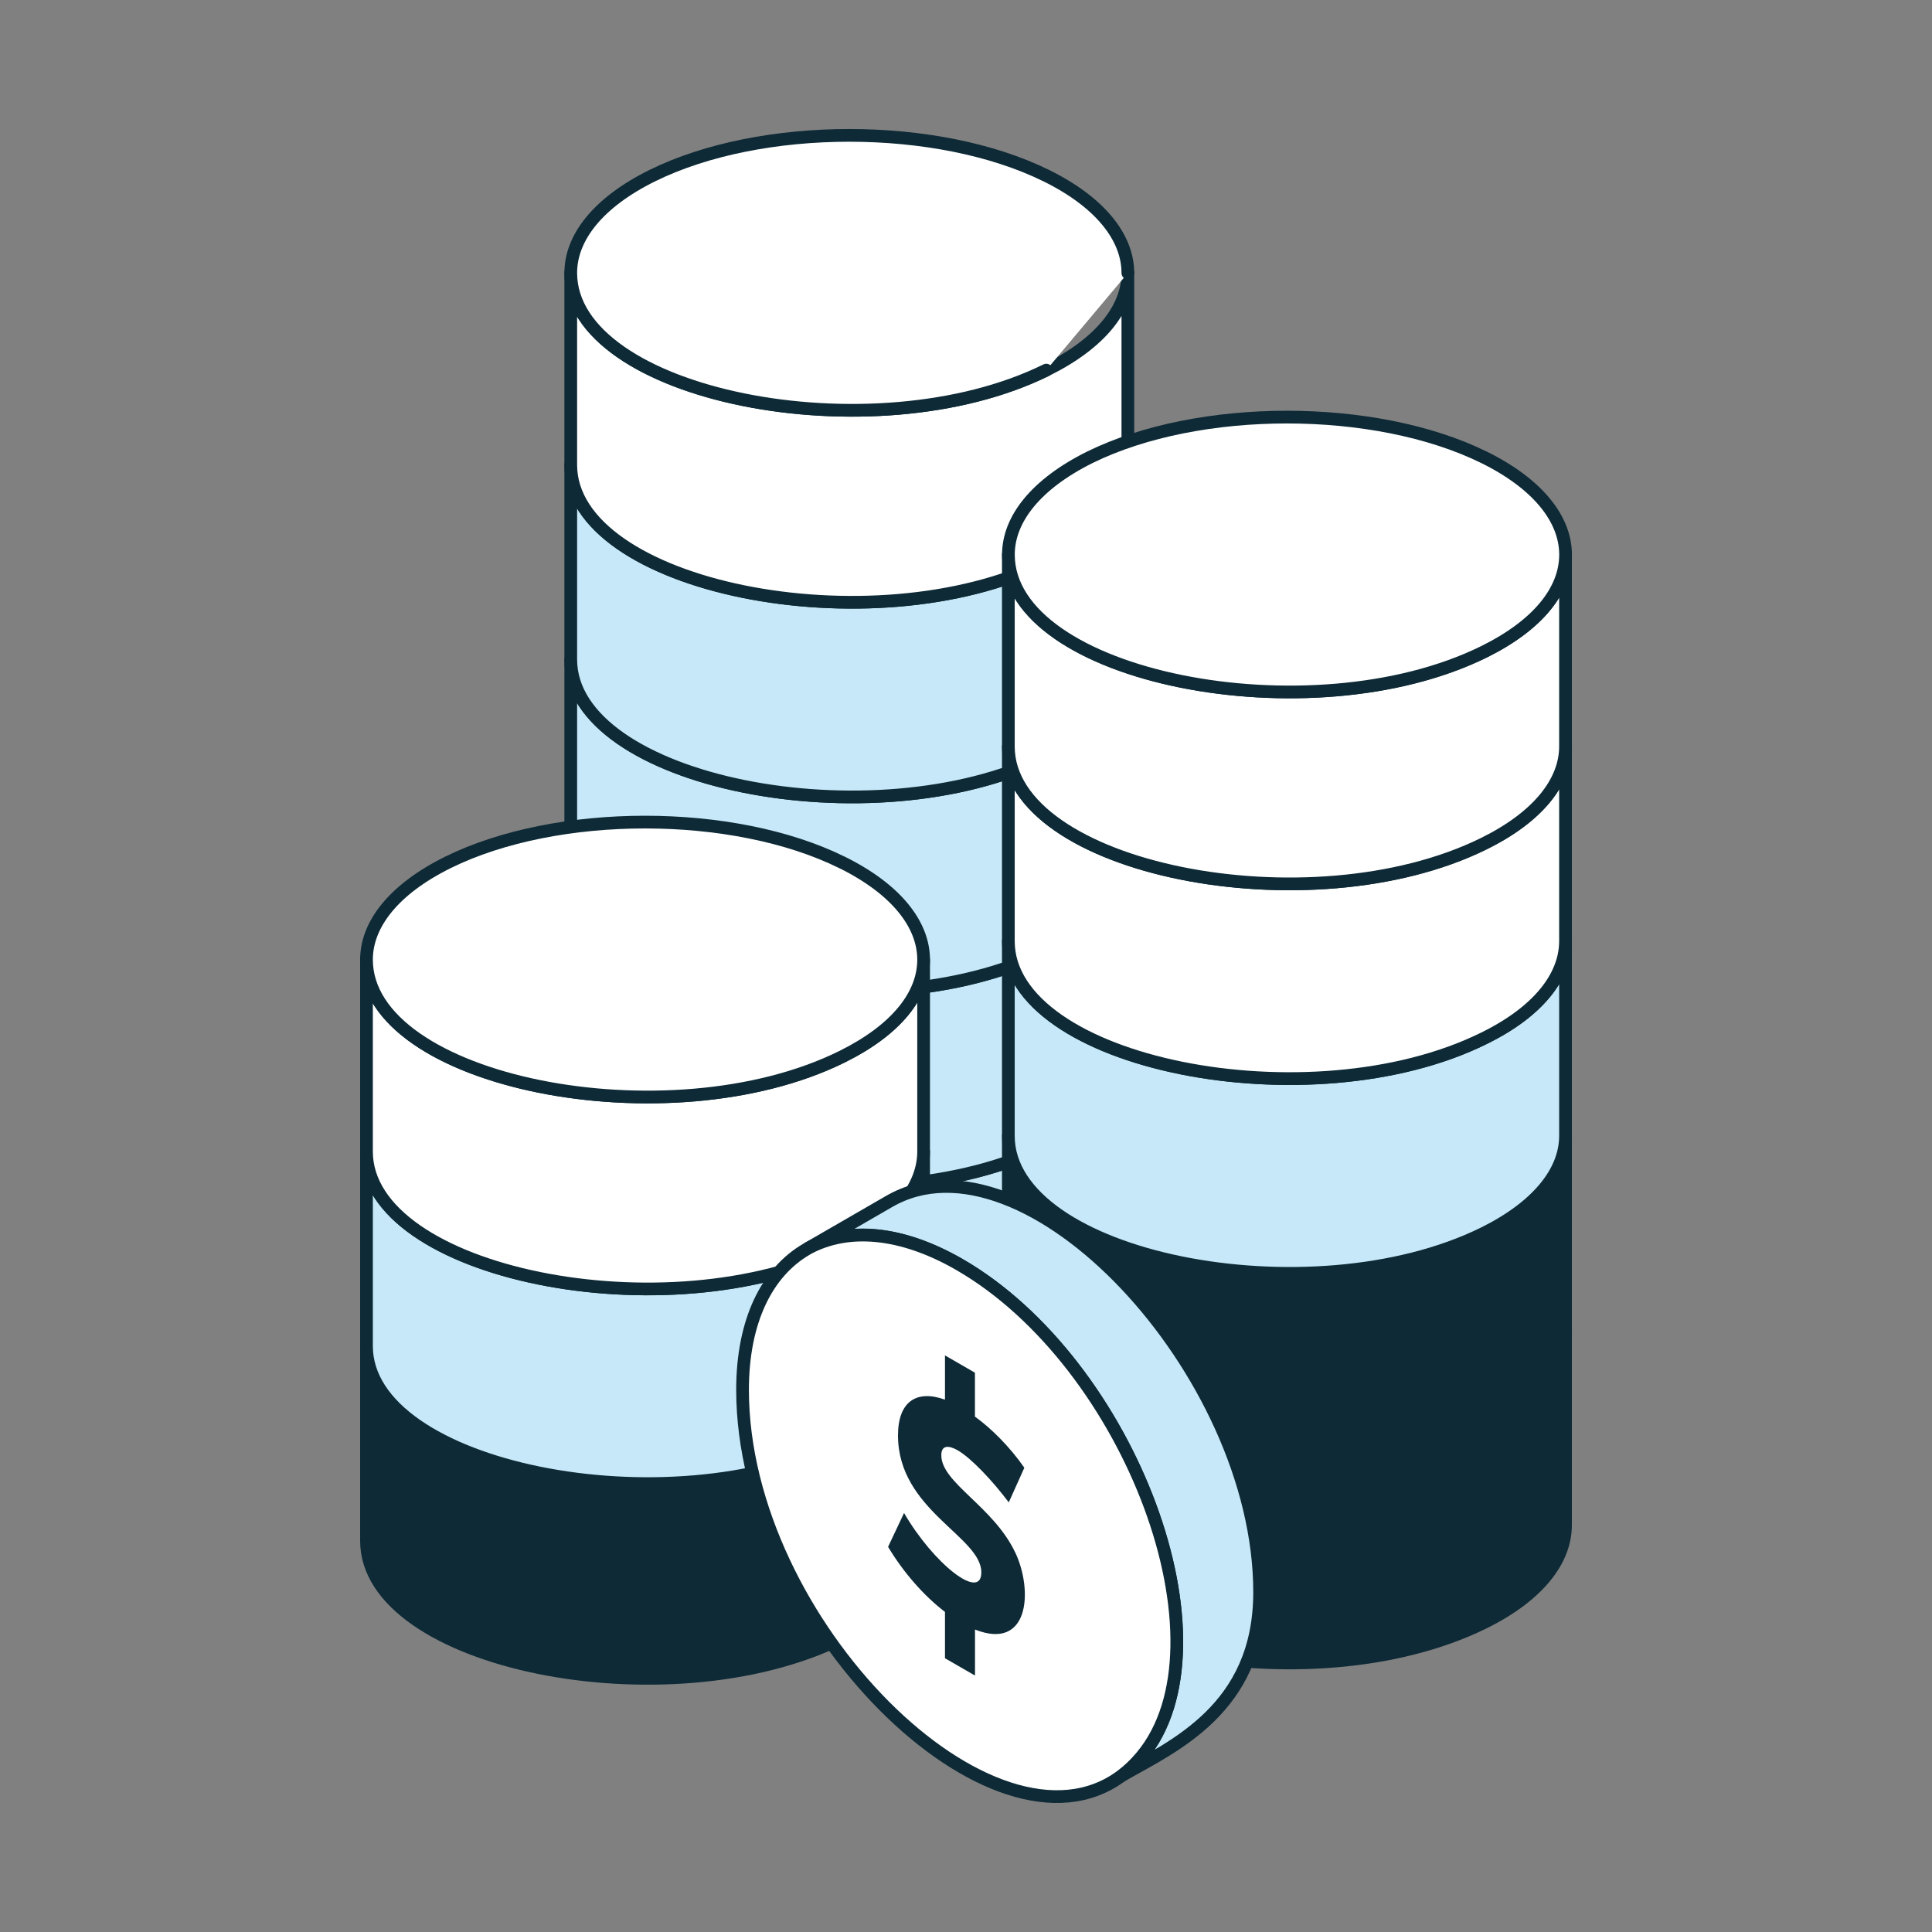
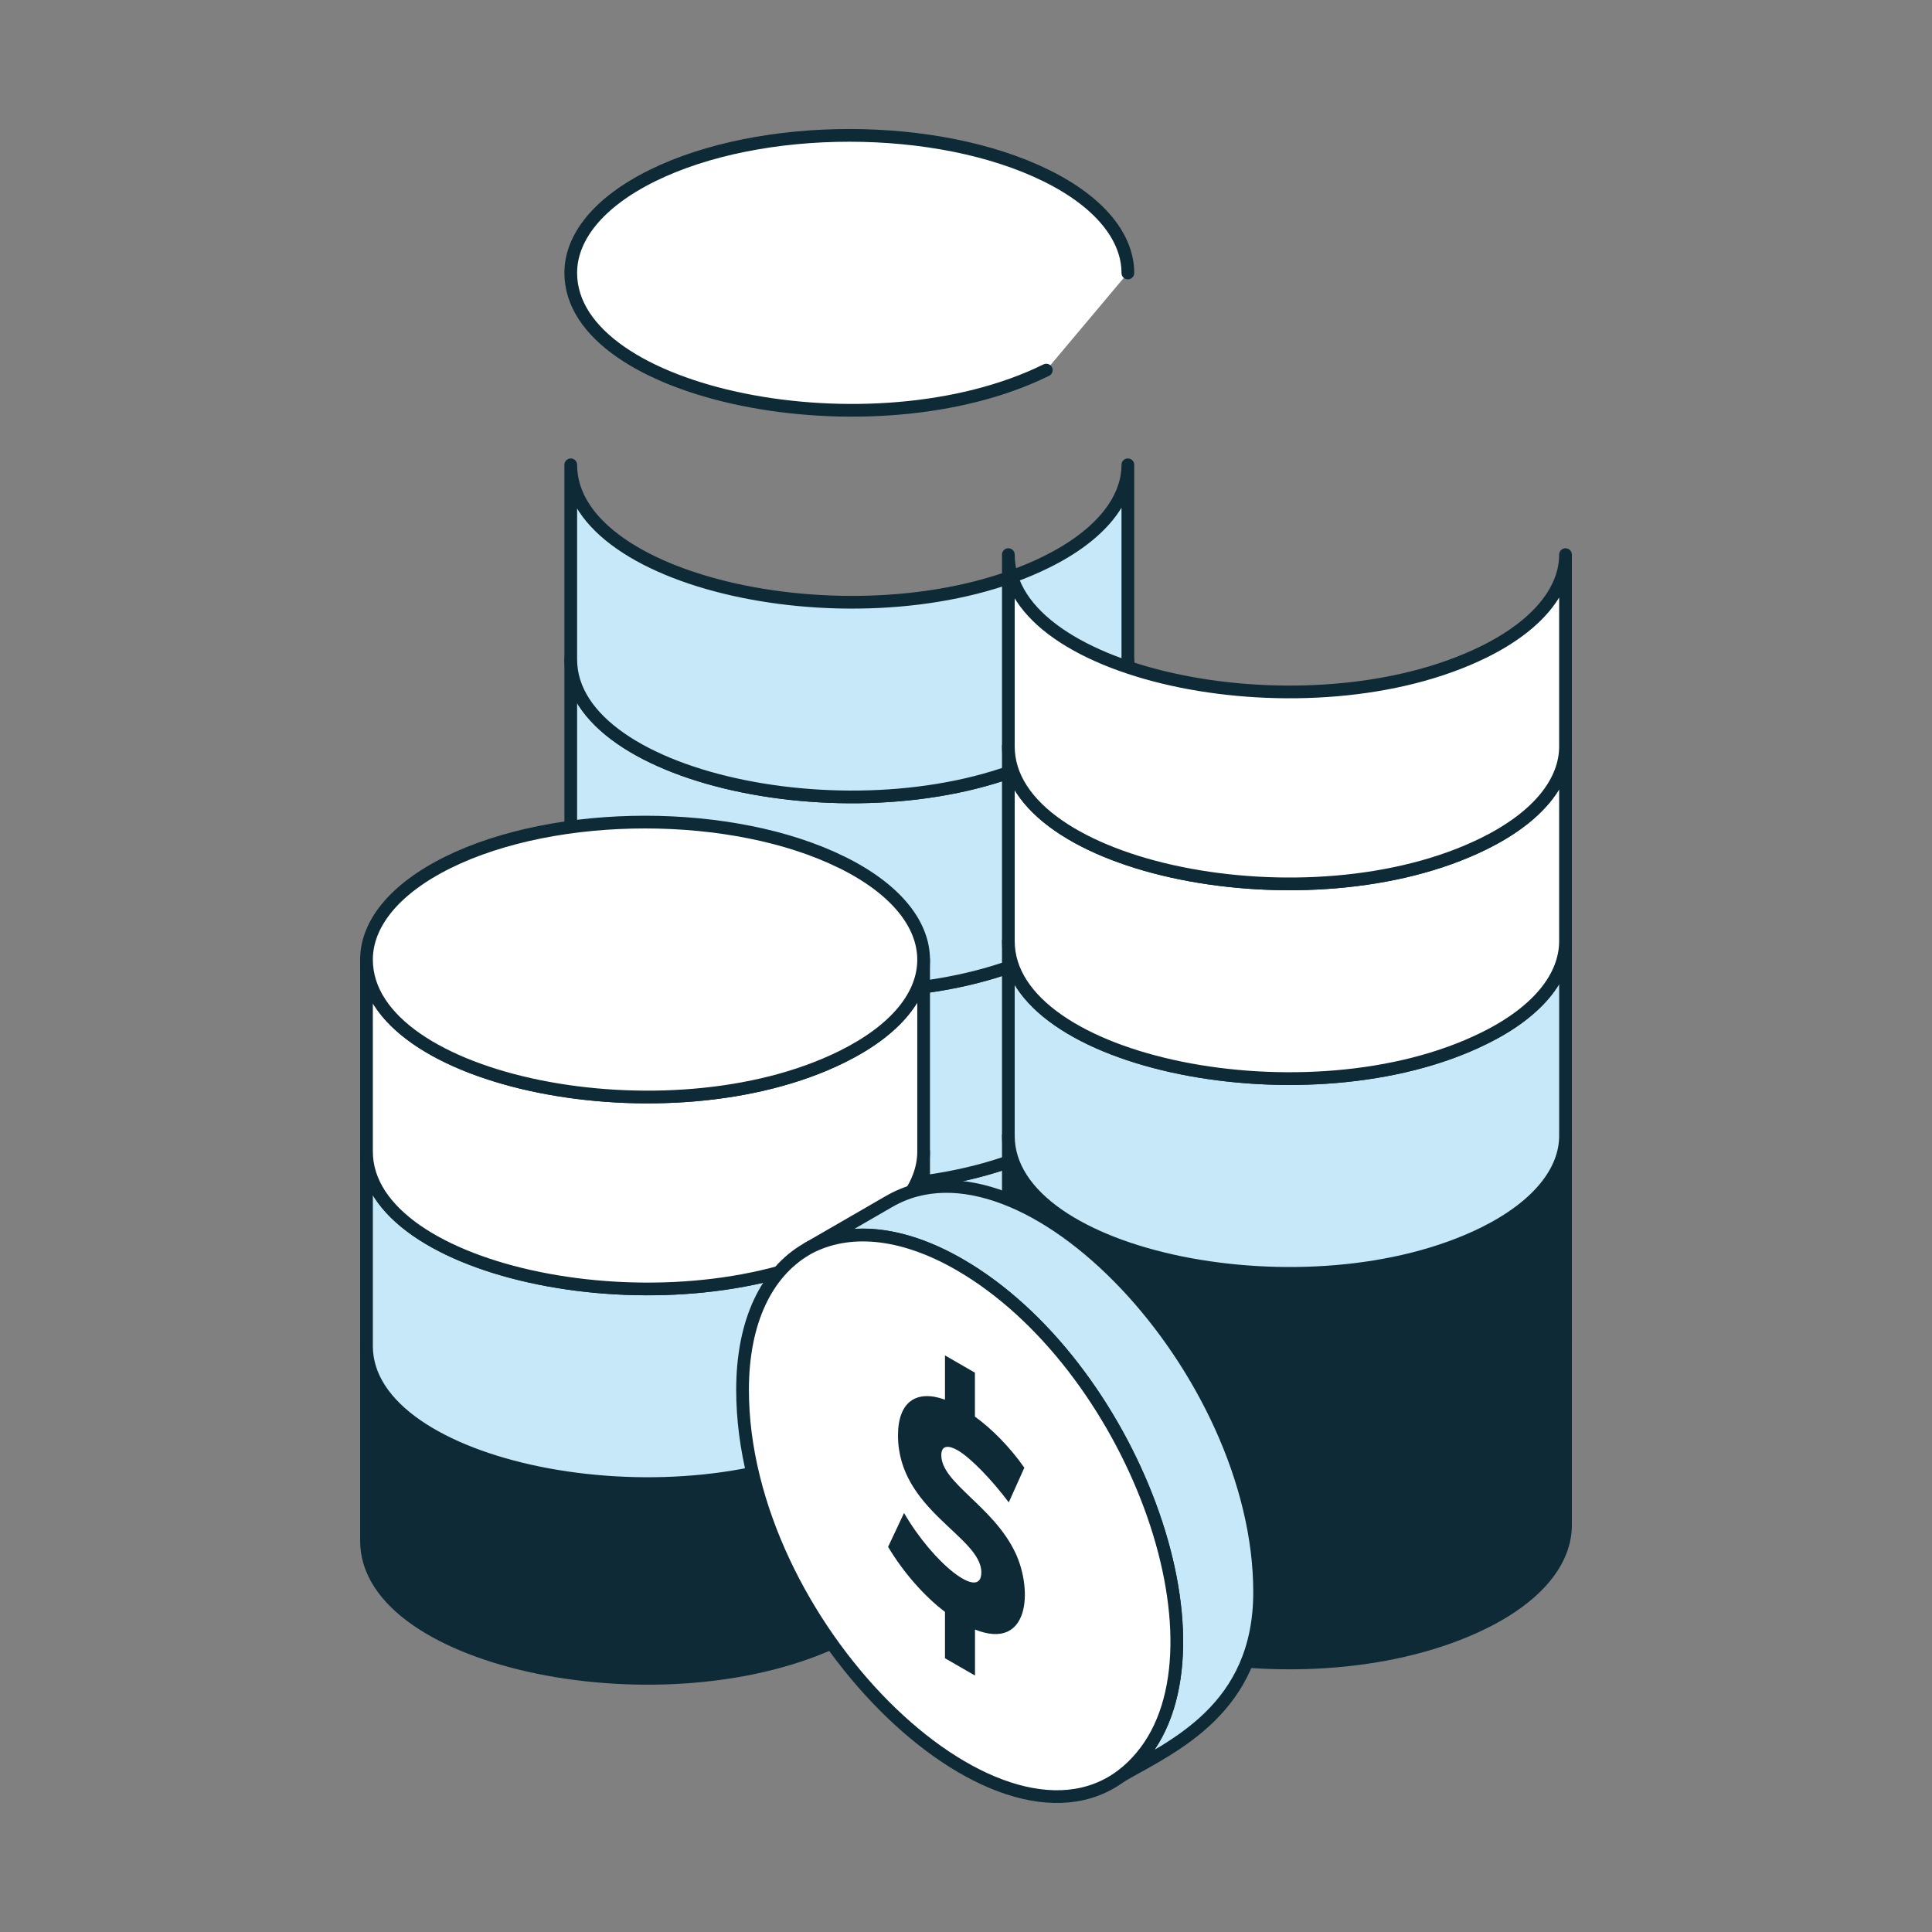
<svg xmlns="http://www.w3.org/2000/svg" width="76" height="76" viewBox="0 0 76 76" fill="none">
  <rect x="0" y="0" width="76" height="76" fill="#808080" stroke="none" />
  <path d="M44.367 48.917V56.581C44.367 57.965 43.3 59.344 41.158 60.4C34.332 63.772 22.452 61.394 22.452 56.581V48.917C22.452 53.714 34.265 56.149 41.158 52.747C43.3 51.686 44.367 50.306 44.367 48.917Z" fill="#C7E8F8" stroke="#0D2A36" stroke-width="0.5" stroke-linecap="round" stroke-linejoin="round" />
  <path d="M44.367 41.258V48.917C44.367 50.306 43.3 51.685 41.158 52.747C34.265 56.151 22.452 53.715 22.452 48.917V41.258C22.452 46.061 34.29 48.479 41.158 45.082C43.3 44.03 44.367 42.647 44.367 41.258Z" fill="#C7E8F8" stroke="#0D2A36" stroke-width="0.5" stroke-linecap="round" stroke-linejoin="round" />
  <path d="M44.367 33.603V41.258C44.367 42.647 43.3 44.032 41.158 45.082C34.29 48.479 22.452 46.061 22.452 41.258V33.603C22.452 38.417 34.308 40.809 41.158 37.427C43.3 36.371 44.367 34.986 44.367 33.603Z" fill="#C7E8F8" stroke="#0D2A36" stroke-width="0.5" stroke-linecap="round" stroke-linejoin="round" />
  <path d="M44.367 25.939V33.604C44.367 34.989 43.3 36.372 41.158 37.429C34.308 40.811 22.452 38.417 22.452 33.604V25.939C22.452 30.768 34.326 33.141 41.158 29.769C43.3 28.713 44.367 27.33 44.367 25.939Z" fill="#C7E8F8" stroke="#0D2A36" stroke-width="0.5" stroke-linecap="round" stroke-linejoin="round" />
  <path d="M44.367 18.284V25.939C44.367 27.328 43.3 28.713 41.158 29.769C34.326 33.141 22.452 30.768 22.452 25.939V18.284C22.452 23.098 34.308 25.491 41.158 22.108C43.3 21.052 44.367 19.663 44.367 18.284Z" fill="#C7E8F8" stroke="#0D2A36" stroke-width="0.5" stroke-linecap="round" stroke-linejoin="round" />
-   <path d="M44.367 10.739V18.286C44.367 19.664 43.3 21.054 41.158 22.11C34.308 25.492 22.452 23.098 22.452 18.286V10.736C22.452 15.565 34.326 17.931 41.158 14.56C43.306 13.499 44.367 12.119 44.367 10.739Z" fill="white" stroke="#0D2A36" stroke-width="0.5" stroke-linecap="round" stroke-linejoin="round" />
  <path d="M41.158 14.559C34.326 17.93 22.452 15.563 22.452 10.734C22.452 9.35 23.522 7.966 25.658 6.91C29.941 4.797 36.875 4.797 41.158 6.91C43.288 7.96 44.367 9.35 44.367 10.739" fill="white" />
  <path d="M41.158 14.559C34.326 17.93 22.452 15.563 22.452 10.734C22.452 9.35 23.522 7.966 25.658 6.91C29.941 4.797 36.875 4.797 41.158 6.91C43.288 7.96 44.367 9.35 44.367 10.739" stroke="#0D2A36" stroke-width="0.5" stroke-linecap="round" stroke-linejoin="round" />
  <path d="M61.583 52.335V59.995C61.583 61.384 60.514 62.769 58.373 63.829C51.48 67.233 39.666 64.798 39.666 59.995V52.335C39.666 57.138 51.504 59.558 58.373 56.166C60.514 55.109 61.583 53.724 61.583 52.335Z" fill="#0D2A36" stroke="#0D2A36" stroke-width="0.5" stroke-linecap="round" stroke-linejoin="round" />
  <path d="M61.583 44.68V52.335C61.583 53.724 60.514 55.109 58.373 56.166C51.504 59.558 39.666 57.138 39.666 52.335V44.68C39.666 49.499 51.522 51.887 58.373 48.511C60.514 47.45 61.583 46.065 61.583 44.68Z" fill="#0D2A36" stroke="#0D2A36" stroke-width="0.5" stroke-linecap="round" stroke-linejoin="round" />
  <path d="M61.583 37.021V44.681C61.583 46.065 60.514 47.448 58.373 48.511C51.522 51.888 39.666 49.499 39.666 44.681V37.021C39.666 41.85 51.54 44.223 58.373 40.846C60.514 39.794 61.583 38.41 61.583 37.021Z" fill="#C7E8F8" stroke="#0D2A36" stroke-width="0.5" stroke-linecap="round" stroke-linejoin="round" />
  <path d="M61.583 29.362V37.021C61.583 38.41 60.514 39.795 58.373 40.845C51.54 44.223 39.666 41.85 39.666 37.021V29.362C39.666 34.18 51.522 36.568 58.373 33.186C60.514 32.13 61.583 30.745 61.583 29.362Z" fill="white" stroke="#0D2A36" stroke-width="0.5" stroke-linecap="round" stroke-linejoin="round" />
  <path d="M61.583 21.817V29.362C61.583 30.747 60.514 32.13 58.373 33.186C51.522 36.568 39.666 34.18 39.666 29.362V21.817C39.666 26.64 51.54 29.008 58.373 25.641C60.52 24.58 61.583 23.195 61.583 21.817Z" fill="white" stroke="#0D2A36" stroke-width="0.5" stroke-linecap="round" stroke-linejoin="round" />
-   <path d="M58.374 17.988C60.504 19.038 61.585 20.427 61.585 21.818C61.585 23.209 60.522 24.581 58.374 25.642C51.542 29.009 39.668 26.641 39.668 21.818C39.668 20.433 40.738 19.05 42.873 17.988C47.157 15.881 54.091 15.881 58.374 17.988Z" fill="white" stroke="#0D2A36" stroke-width="0.5" stroke-linecap="round" stroke-linejoin="round" />
  <path d="M36.333 52.951V60.615C36.333 61.999 35.26 63.383 33.118 64.439C26.267 67.821 14.417 65.427 14.417 60.615V52.951C14.417 57.78 26.291 60.153 33.118 56.781C35.26 55.725 36.333 54.342 36.333 52.951Z" fill="#0D2A36" stroke="#0D2A36" stroke-width="0.5" stroke-linecap="round" stroke-linejoin="round" />
  <path d="M36.333 45.296V52.951C36.333 54.34 35.26 55.725 33.118 56.781C26.291 60.153 14.417 57.78 14.417 52.951V45.296C14.417 50.11 26.267 52.502 33.118 49.12C35.26 48.064 36.333 46.675 36.333 45.296Z" fill="#C7E8F8" stroke="#0D2A36" stroke-width="0.5" stroke-linecap="round" stroke-linejoin="round" />
  <path d="M36.333 37.751V45.298C36.333 46.676 35.26 48.066 33.118 49.122C26.267 52.504 14.417 50.11 14.417 45.298V37.748C14.417 42.577 26.291 44.944 33.118 41.572C35.266 40.511 36.333 39.131 36.333 37.751Z" fill="white" stroke="#0D2A36" stroke-width="0.5" stroke-linecap="round" stroke-linejoin="round" />
  <path d="M33.118 33.922C35.247 34.972 36.333 36.361 36.333 37.751C36.333 39.14 35.266 40.51 33.118 41.572C26.291 44.944 14.417 42.577 14.417 37.748C14.417 36.363 15.487 34.98 17.623 33.923C21.906 31.811 28.84 31.811 33.118 33.923V33.922Z" fill="white" stroke="#0D2A36" stroke-width="0.5" stroke-linecap="round" stroke-linejoin="round" />
  <path d="M34.98 47.261C40.324 44.157 49.558 53.914 49.55 62.641C49.547 67.237 46.135 68.695 44.109 69.859C44.388 69.651 44.653 69.4 44.899 69.105C48.603 64.688 44.475 53.633 37.746 49.745C35.435 48.412 33.34 48.26 31.803 49.096L34.98 47.26V47.261Z" fill="#C7E8F8" stroke="#0D2A36" stroke-width="0.5" stroke-linecap="round" stroke-linejoin="round" />
  <path d="M44.107 69.861C39.108 73.58 29.211 63.855 29.21 54.674C29.21 51.952 30.175 50.052 31.712 49.149C31.742 49.131 31.772 49.113 31.803 49.096C33.346 48.272 35.436 48.412 37.746 49.745C44.475 53.633 48.605 64.688 44.899 69.105C44.653 69.4 44.388 69.651 44.109 69.859L44.107 69.861Z" fill="white" stroke="#0D2A36" stroke-width="0.5" stroke-linecap="round" stroke-linejoin="round" />
  <path d="M39.941 61.078C40.64 62.565 40.493 64.951 38.354 64.102V65.912L37.173 65.231V63.408C36.337 62.772 35.53 61.843 34.935 60.849L35.563 59.517C36.718 61.51 38.603 62.998 38.603 61.853C38.603 60.443 35.326 59.403 35.325 56.467C35.325 55.114 36.071 54.661 37.173 55.059V53.317C37.173 53.317 37.173 53.317 37.176 53.317C37.176 53.317 37.178 53.318 37.181 53.32L37.185 53.325C37.244 53.36 37.491 53.501 38.351 53.998V55.726C38.994 56.188 39.719 56.91 40.295 57.737L39.687 59.089C39.687 59.089 39.684 59.096 39.682 59.099C39.026 58.224 38.188 57.348 37.676 57.053C37.351 56.866 37.027 56.818 37.029 57.246C37.029 58.335 39.081 59.256 39.939 61.077L39.941 61.078Z" fill="#0D2A36" />
</svg>